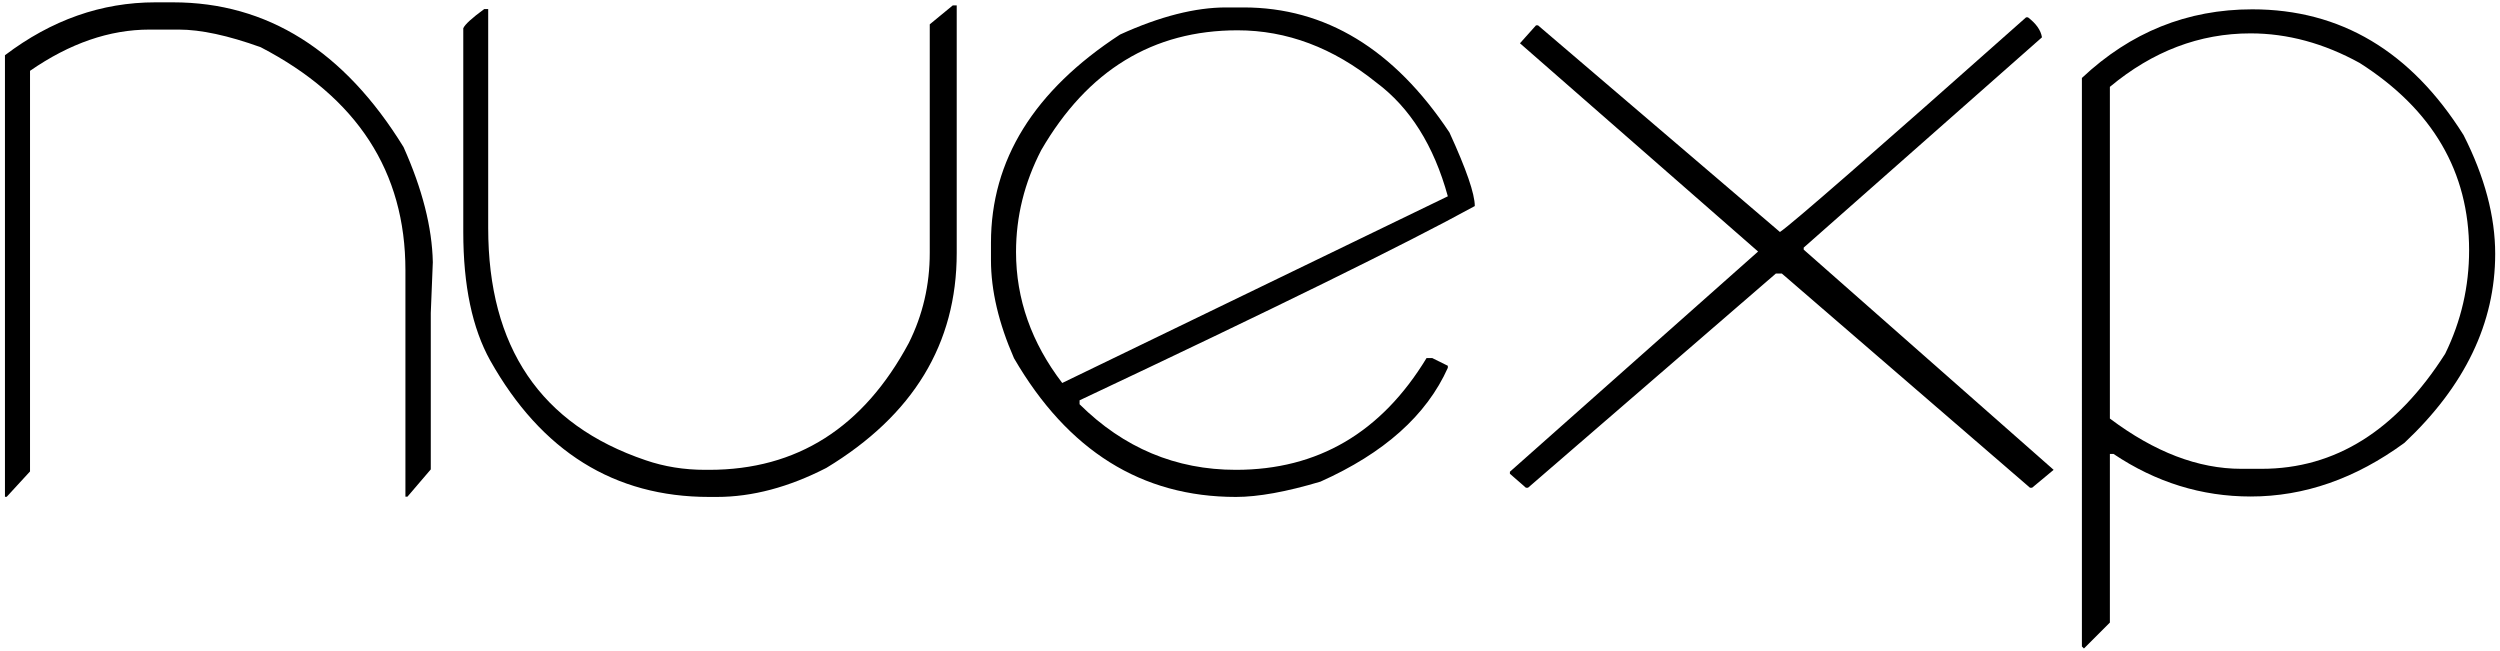
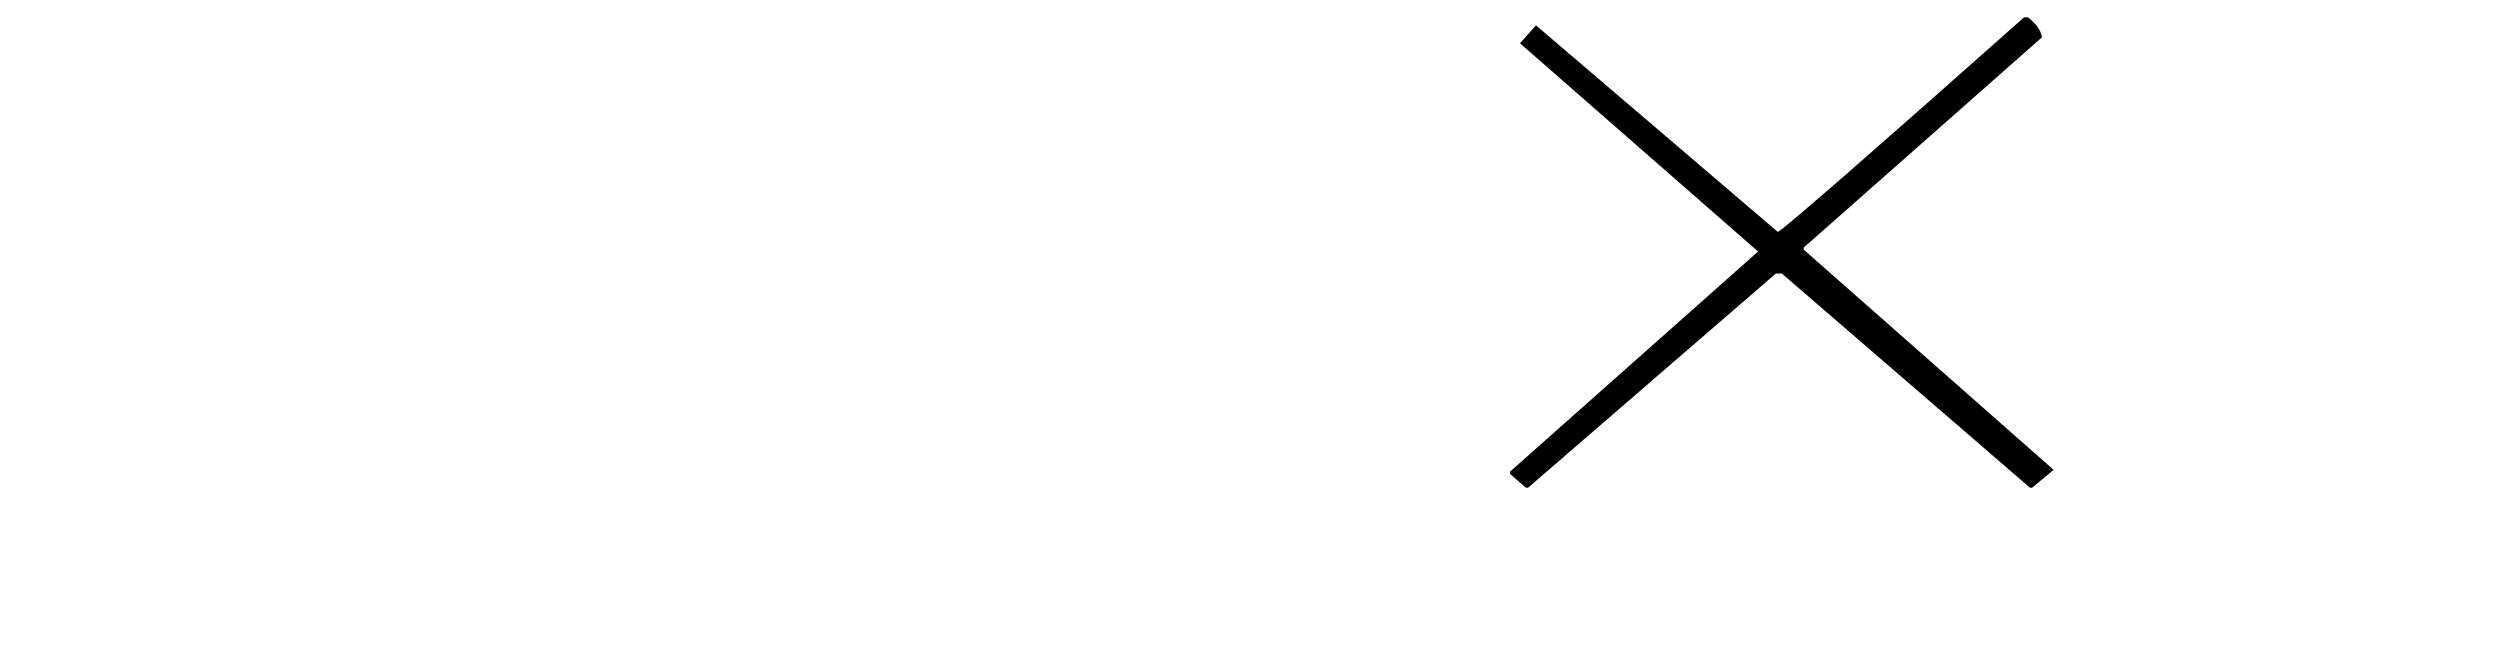
<svg xmlns="http://www.w3.org/2000/svg" version="1.1" id="Layer_1" x="0px" y="0px" viewBox="0 0 171.55 44.66" style="enable-background:new 0 0 171.55 44.66;" xml:space="preserve">
  <g>
-     <path d="M10.66,0.16h1.21c6.47,0,11.74,3.31,15.82,9.93c1.29,2.88,1.96,5.51,2.01,7.9l-0.14,3.49v10.73l-1.6,1.87h-0.14V18.54   c0-6.76-3.31-11.86-9.93-15.3c-2.25-0.81-4.12-1.21-5.62-1.21h-2.01c-2.74,0-5.47,0.94-8.2,2.83v27.49l-1.6,1.74H0.34V3.79   C3.53,1.37,6.97,0.16,10.66,0.16z" />
-     <path d="M65.38,0.37h0.27v16.99c0,6.23-2.98,11.14-8.95,14.75c-2.57,1.32-5.08,1.99-7.51,1.99h-0.53c-6.5,0-11.51-3.12-15.02-9.36   c-1.23-2.21-1.85-5.14-1.85-8.81V1.94c0.11-0.26,0.59-0.7,1.44-1.32h0.27v15.02c0,8.19,3.6,13.5,10.8,15.94   c1.28,0.44,2.64,0.66,4.09,0.66h0.27c6.03,0,10.59-2.9,13.7-8.7c0.96-1.92,1.44-3.98,1.44-6.19V1.67L65.38,0.37z" />
-     <path d="M84.14,0.51h1.19c5.62,0,10.33,2.86,14.13,8.58c1.16,2.53,1.74,4.21,1.74,5.05c-4.72,2.59-13.76,7.03-27.12,13.33v0.27   c3.03,3,6.61,4.5,10.73,4.5c5.62,0,9.98-2.56,13.08-7.67h0.39l1.07,0.53v0.14c-1.46,3.26-4.38,5.86-8.74,7.81   c-2.34,0.7-4.28,1.05-5.8,1.05c-6.47,0-11.54-3.17-15.23-9.52c-1.05-2.4-1.58-4.65-1.58-6.73v-1.19c0-5.68,2.95-10.44,8.86-14.29   C79.6,1.12,82.03,0.51,84.14,0.51z M69.72,17.29c0,3.23,1.06,6.23,3.17,8.99l26.46-12.81c-0.96-3.49-2.6-6.09-4.91-7.81   c-2.97-2.39-6.14-3.58-9.52-3.58c-5.8,0-10.29,2.74-13.47,8.22C70.29,12.54,69.72,14.87,69.72,17.29z" />
-     <path d="M139.16,1.19c0.56,0.43,0.88,0.88,0.96,1.37l-16.35,14.43v0.14l17.15,15.11l-1.48,1.23h-0.14l-17.03-14.7h-0.41   l-17.01,14.7h-0.14l-1.1-0.96v-0.14l17.03-15.11L104.3,2.97l1.1-1.23h0.14l16.6,14.18c0.82-0.55,6.45-5.46,16.89-14.73H139.16z" />
-     <path d="M154.55,0.64c6.06,0,10.89,2.88,14.5,8.63c1.45,2.86,2.17,5.58,2.17,8.15c0,4.75-2.08,9.07-6.23,12.97   c-3.35,2.45-6.86,3.68-10.55,3.68c-3.36,0-6.5-0.97-9.41-2.92h-0.25v11.57L143,44.5l-0.14-0.14V5.35   C146.2,2.21,150.09,0.64,154.55,0.64z M144.78,5.96v22.76c3.06,2.3,6.06,3.45,9.02,3.45h1.39c5.05,0,9.25-2.63,12.6-7.9   c1.1-2.25,1.64-4.62,1.64-7.1c0-5.37-2.5-9.66-7.51-12.85c-2.45-1.35-4.95-2.03-7.49-2.03C150.94,2.29,147.72,3.51,144.78,5.96z" />
+     <path d="M139.16,1.19c0.56,0.43,0.88,0.88,0.96,1.37l-16.35,14.43v0.14l17.15,15.11l-1.48,1.23h-0.14l-17.03-14.7h-0.41   l-17.01,14.7h-0.14l-1.1-0.96v-0.14l17.03-15.11L104.3,2.97l1.1-1.23l16.6,14.18c0.82-0.55,6.45-5.46,16.89-14.73H139.16z" />
  </g>
</svg>